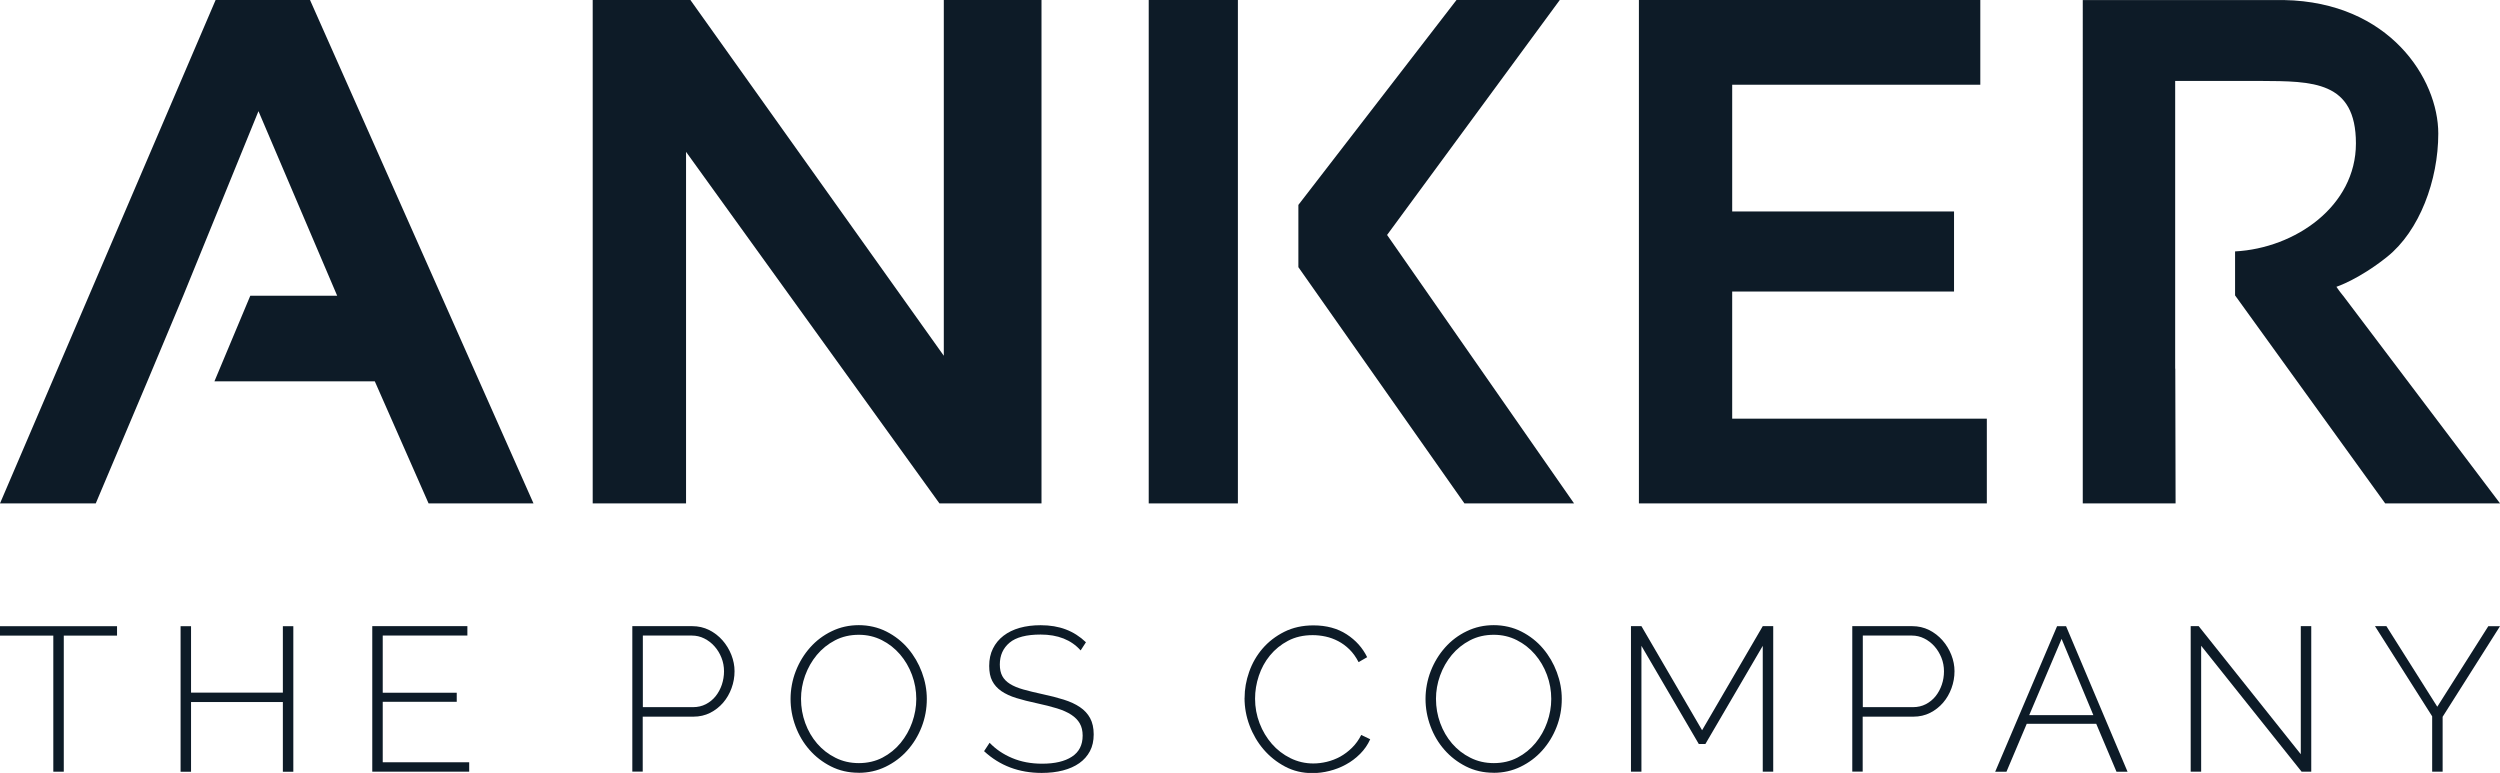
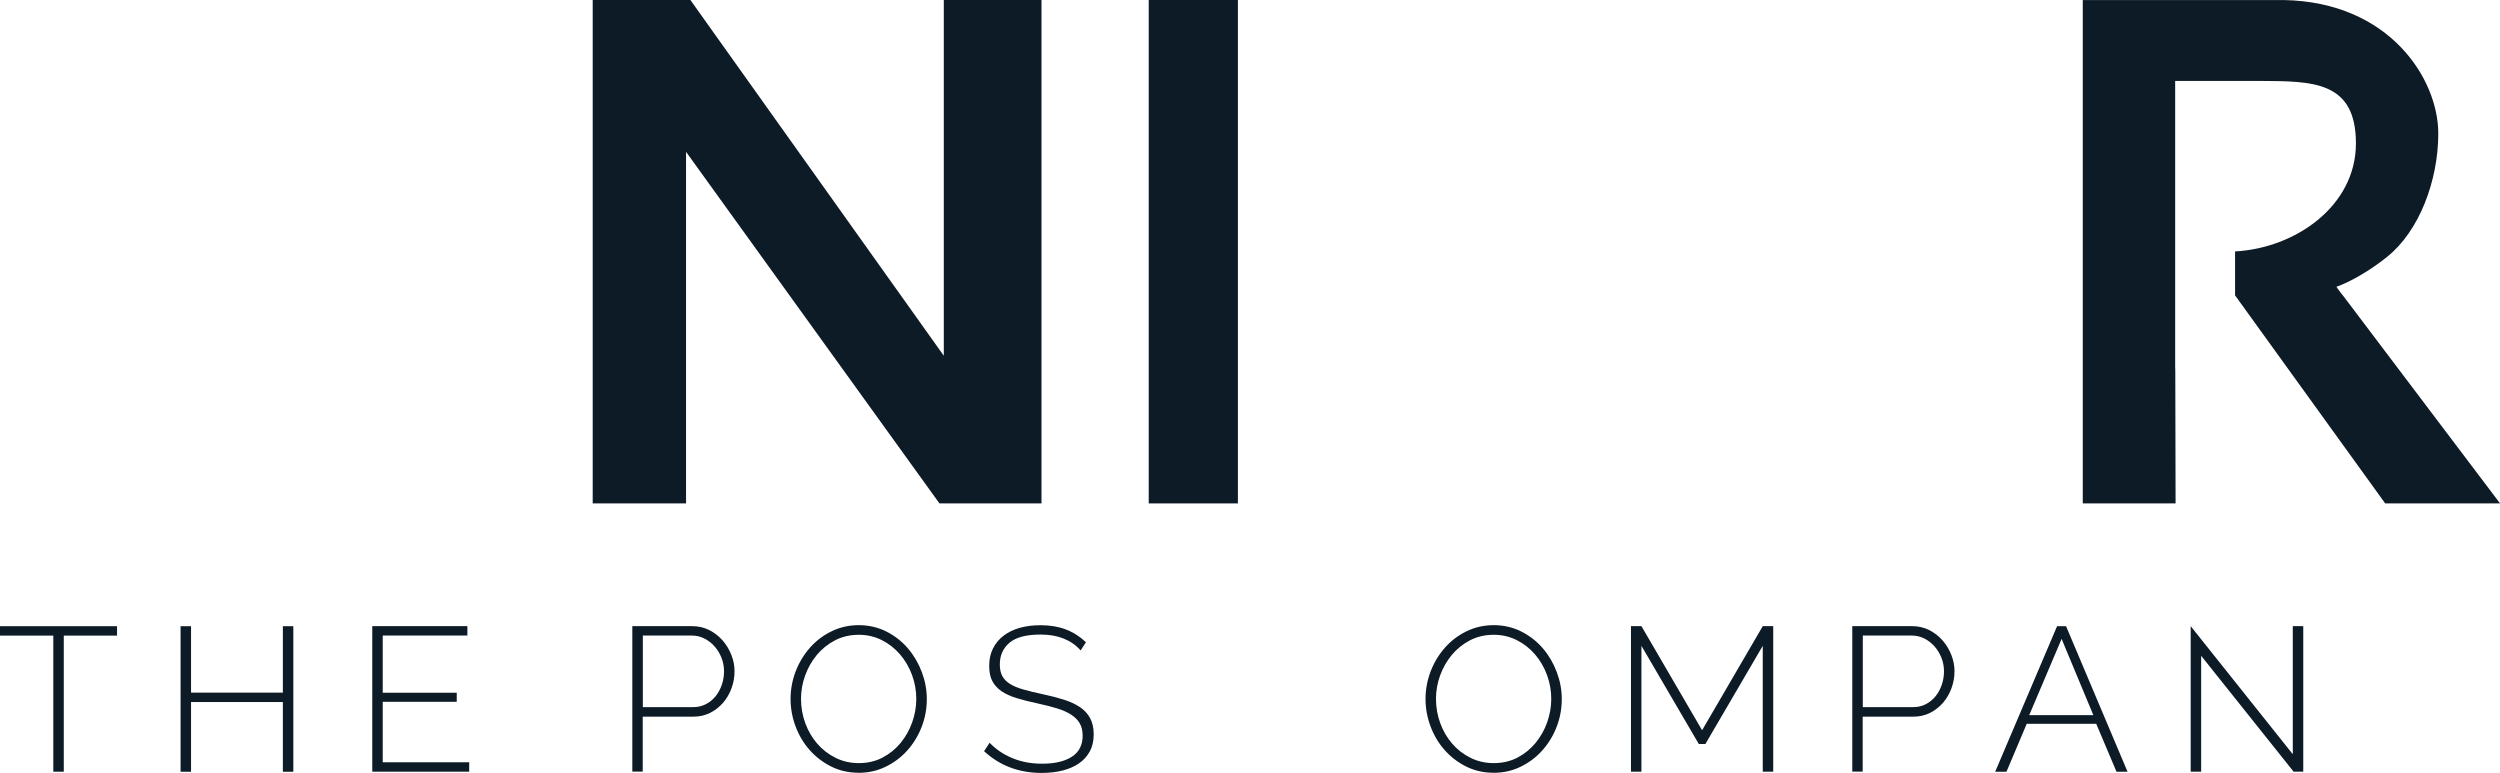
<svg xmlns="http://www.w3.org/2000/svg" id="Layer_2" viewBox="0 0 425.3 131.49">
  <g id="Ebene_1">
    <g>
-       <path d="M294.68,35.97h37.74v13.63h-37.74v21.62h43.32v14.42h-59.19V0h58.08V14.42h-42.21v21.55Z" fill="#0d1b27" />
-       <polygon points="52.74 0 36.68 0 0 85.64 16.29 85.64 25.07 64.87 31.17 50.31 43.97 18.91 57.36 50.31 42.58 50.31 36.48 64.87 63.76 64.87 72.91 85.64 90.76 85.64 52.74 0" fill="#0d1b27" />
      <path d="M398.58,50.28s-.58-.7-1.11-1.49c0,0,3.78-1.22,8.63-5.1,5.5-4.4,8.7-13.02,8.7-20.97,0-9.3-8.29-22.37-26.24-22.71h-34.24V85.64h15.79l-.05-22.92h-.02V13.77h14.56c8.77,.05,16.19-.03,16.19,10.63s-10.32,17.83-20.56,18.37v7.51h.02l25.52,35.36h19.54l-26.72-35.36Z" fill="#0d1b27" />
      <g>
        <polygon points="210.59 30.12 210.59 4.44 210.59 0 195.42 0 195.42 85.64 210.59 85.64 210.59 63.78 210.59 51.38 210.59 30.12" fill="#0d1b27" />
-         <polygon points="235.97 39.97 265.35 0 247.78 0 220.88 34.86 220.88 45.45 249.13 85.64 267.78 85.64 235.97 39.97" fill="#0d1b27" />
      </g>
      <polygon points="160.56 0 160.56 60.52 117.45 0 100.83 0 100.83 85.64 116.71 85.64 116.71 25.83 159.82 85.64 177.18 85.64 177.18 0 160.56 0" fill="#0d1b27" />
    </g>
    <g>
      <path d="M19.91,108.13H10.85v23.15h-1.78v-23.15H0v-1.6H19.91v1.6Z" fill="#0d1b27" />
      <path d="M49.9,106.53v24.76h-1.78v-11.86h-15.62v11.86h-1.78v-24.76h1.78v11.3h15.62v-11.3h1.78Z" fill="#0d1b27" />
      <path d="M79.82,129.68v1.6h-16.49v-24.76h16.18v1.6h-14.4v9.73h12.59v1.54h-12.59v10.29h14.71Z" fill="#0d1b27" />
      <path d="M107.57,131.28v-24.76h10.18c1.05,0,2.01,.22,2.89,.66,.88,.44,1.64,1.03,2.28,1.76,.64,.73,1.14,1.56,1.5,2.47,.36,.92,.54,1.84,.54,2.77,0,1-.17,1.96-.51,2.89-.34,.93-.81,1.75-1.43,2.47s-1.36,1.3-2.21,1.73c-.86,.43-1.81,.65-2.86,.65h-8.61v9.34h-1.78Zm1.78-10.98h8.54c.81,0,1.55-.17,2.2-.51s1.2-.79,1.66-1.36c.45-.57,.8-1.22,1.05-1.95,.24-.73,.37-1.5,.37-2.28s-.14-1.59-.44-2.32c-.29-.73-.69-1.38-1.19-1.94-.5-.56-1.08-1-1.74-1.33-.66-.33-1.36-.49-2.11-.49h-8.33v12.17Z" fill="#0d1b27" />
      <path d="M146.07,131.46c-1.72,0-3.29-.36-4.71-1.08-1.42-.72-2.64-1.66-3.66-2.83-1.02-1.16-1.81-2.5-2.37-4.01-.56-1.51-.84-3.06-.84-4.64s.3-3.23,.89-4.74c.59-1.51,1.41-2.85,2.44-4.01,1.03-1.16,2.26-2.09,3.68-2.77,1.42-.69,2.95-1.03,4.6-1.03s3.3,.37,4.72,1.1c1.43,.73,2.65,1.69,3.66,2.88,1.01,1.19,1.79,2.53,2.35,4.03,.56,1.5,.84,3.02,.84,4.55,0,1.67-.3,3.27-.89,4.78-.59,1.51-1.41,2.84-2.44,3.99-1.03,1.15-2.26,2.07-3.68,2.76-1.42,.69-2.95,1.03-4.6,1.03Zm-9.8-12.55c0,1.42,.24,2.78,.72,4.1,.48,1.31,1.15,2.47,2.02,3.48,.87,1.01,1.91,1.82,3.12,2.42,1.21,.61,2.53,.91,3.98,.91s2.83-.31,4.03-.94c1.2-.63,2.22-1.46,3.07-2.49,.85-1.04,1.51-2.2,1.97-3.5,.46-1.3,.7-2.63,.7-3.98,0-1.42-.24-2.78-.73-4.1-.49-1.31-1.17-2.48-2.04-3.49-.87-1.01-1.9-1.82-3.09-2.42-1.19-.6-2.49-.91-3.91-.91-1.49,0-2.84,.31-4.05,.94-1.21,.63-2.24,1.46-3.1,2.49-.86,1.04-1.52,2.2-1.99,3.5s-.7,2.63-.7,3.98Z" fill="#0d1b27" />
      <path d="M183.83,110.64c-1.6-1.79-3.87-2.69-6.8-2.69-2.42,0-4.18,.46-5.28,1.38-1.1,.92-1.66,2.16-1.66,3.71,0,.79,.14,1.45,.42,1.97,.28,.52,.72,.97,1.31,1.34,.59,.37,1.34,.68,2.25,.94,.91,.26,2,.52,3.28,.8,1.33,.28,2.53,.59,3.61,.93,1.08,.34,2,.76,2.75,1.27,.76,.51,1.34,1.14,1.74,1.88s.61,1.66,.61,2.76-.21,2.05-.64,2.86c-.43,.81-1.04,1.5-1.81,2.04-.78,.55-1.71,.96-2.79,1.24-1.08,.28-2.28,.42-3.61,.42-3.86,0-7.13-1.23-9.8-3.7l.94-1.43c1.05,1.1,2.32,1.96,3.84,2.6,1.51,.64,3.21,.96,5.09,.96,2.16,0,3.85-.39,5.07-1.19,1.22-.79,1.83-1.99,1.83-3.59,0-.81-.16-1.5-.49-2.07-.32-.57-.81-1.06-1.45-1.48-.64-.42-1.45-.78-2.42-1.08-.98-.3-2.12-.59-3.42-.87-1.33-.28-2.49-.58-3.5-.89-1.01-.31-1.86-.71-2.55-1.18-.69-.48-1.2-1.05-1.55-1.73-.35-.67-.52-1.52-.52-2.55,0-1.12,.21-2.1,.64-2.96s1.03-1.59,1.8-2.18,1.69-1.04,2.75-1.34c1.07-.3,2.25-.45,3.56-.45,1.6,0,3.03,.24,4.29,.72s2.39,1.2,3.42,2.18l-.91,1.4Z" fill="#0d1b27" />
-       <path d="M211.73,118.73c0-1.49,.26-2.97,.78-4.44,.52-1.48,1.28-2.8,2.28-3.96,1-1.16,2.23-2.11,3.68-2.84s3.11-1.1,4.97-1.1c2.21,0,4.09,.51,5.65,1.52,1.56,1.01,2.72,2.31,3.49,3.89l-1.46,.84c-.44-.86-.96-1.58-1.55-2.16-.59-.58-1.23-1.05-1.92-1.41-.69-.36-1.4-.62-2.14-.78-.74-.16-1.48-.24-2.2-.24-1.58,0-2.98,.32-4.19,.96-1.21,.64-2.23,1.47-3.07,2.49-.84,1.02-1.47,2.18-1.9,3.47s-.64,2.59-.64,3.89c0,1.46,.26,2.86,.77,4.19,.51,1.33,1.21,2.49,2.09,3.5,.88,1.01,1.93,1.82,3.14,2.42,1.21,.6,2.51,.91,3.9,.91,.74,0,1.51-.09,2.3-.28s1.55-.48,2.27-.87c.72-.4,1.39-.9,2.02-1.52,.63-.62,1.15-1.34,1.57-2.18l1.53,.73c-.42,.93-.99,1.76-1.71,2.48s-1.52,1.33-2.41,1.81c-.88,.49-1.82,.85-2.81,1.1s-1.96,.37-2.91,.37c-1.7,0-3.25-.37-4.66-1.12-1.41-.75-2.62-1.72-3.64-2.91-1.02-1.19-1.82-2.56-2.39-4.08-.57-1.52-.85-3.07-.85-4.66Z" fill="#0d1b27" />
      <path d="M254.09,131.46c-1.72,0-3.29-.36-4.71-1.08-1.42-.72-2.64-1.66-3.66-2.83-1.02-1.16-1.81-2.5-2.37-4.01-.56-1.51-.84-3.06-.84-4.64s.3-3.23,.89-4.74c.59-1.51,1.41-2.85,2.44-4.01,1.03-1.16,2.26-2.09,3.68-2.77,1.42-.69,2.95-1.03,4.6-1.03s3.3,.37,4.72,1.1c1.43,.73,2.65,1.69,3.66,2.88,1.01,1.19,1.79,2.53,2.35,4.03,.56,1.5,.84,3.02,.84,4.55,0,1.67-.3,3.27-.89,4.78-.59,1.51-1.41,2.84-2.44,3.99-1.03,1.15-2.26,2.07-3.68,2.76-1.42,.69-2.95,1.03-4.6,1.03Zm-9.8-12.55c0,1.42,.24,2.78,.72,4.1,.48,1.31,1.15,2.47,2.02,3.48,.87,1.01,1.91,1.82,3.12,2.42,1.21,.61,2.53,.91,3.98,.91s2.83-.31,4.03-.94c1.2-.63,2.22-1.46,3.07-2.49,.85-1.04,1.51-2.2,1.97-3.5,.46-1.3,.7-2.63,.7-3.98,0-1.42-.24-2.78-.73-4.1s-1.17-2.48-2.04-3.49c-.87-1.01-1.9-1.82-3.09-2.42-1.19-.6-2.49-.91-3.91-.91-1.49,0-2.84,.31-4.05,.94-1.21,.63-2.24,1.46-3.1,2.49-.86,1.04-1.52,2.2-1.99,3.5-.47,1.3-.7,2.63-.7,3.98Z" fill="#0d1b27" />
      <path d="M299.88,131.28v-21.41l-9.76,16.7h-1.12l-9.76-16.7v21.41h-1.78v-24.76h1.78l10.32,17.71,10.32-17.71h1.78v24.76h-1.78Z" fill="#0d1b27" />
      <path d="M315.11,131.28v-24.76h10.18c1.05,0,2.01,.22,2.89,.66,.88,.44,1.64,1.03,2.28,1.76,.64,.73,1.14,1.56,1.5,2.47s.54,1.84,.54,2.77c0,1-.17,1.96-.51,2.89-.34,.93-.81,1.75-1.43,2.47-.62,.72-1.36,1.3-2.21,1.73-.86,.43-1.81,.65-2.86,.65h-8.61v9.34h-1.78Zm1.78-10.98h8.54c.81,0,1.55-.17,2.2-.51s1.2-.79,1.66-1.36c.45-.57,.8-1.22,1.05-1.95s.37-1.5,.37-2.28-.14-1.59-.44-2.32-.69-1.38-1.19-1.94c-.5-.56-1.08-1-1.74-1.33-.66-.33-1.36-.49-2.11-.49h-8.33v12.17Z" fill="#0d1b27" />
      <path d="M349.95,106.53h1.53l10.46,24.76h-1.88l-3.45-8.16h-11.82l-3.45,8.16h-1.92l10.53-24.76Zm6.17,15.13l-5.4-12.97-5.51,12.97h10.91Z" fill="#0d1b27" />
-       <path d="M374.46,109.87v21.41h-1.78v-24.76h1.36l17.37,21.79v-21.79h1.78v24.76h-1.64l-17.08-21.41Z" fill="#0d1b27" />
-       <path d="M405.98,106.53l8.65,13.7,8.68-13.7h1.99l-9.76,15.41v9.34h-1.78v-9.42l-9.73-15.34h1.96Z" fill="#0d1b27" />
+       <path d="M374.46,109.87v21.41h-1.78v-24.76l17.37,21.79v-21.79h1.78v24.76h-1.64l-17.08-21.41Z" fill="#0d1b27" />
    </g>
  </g>
</svg>